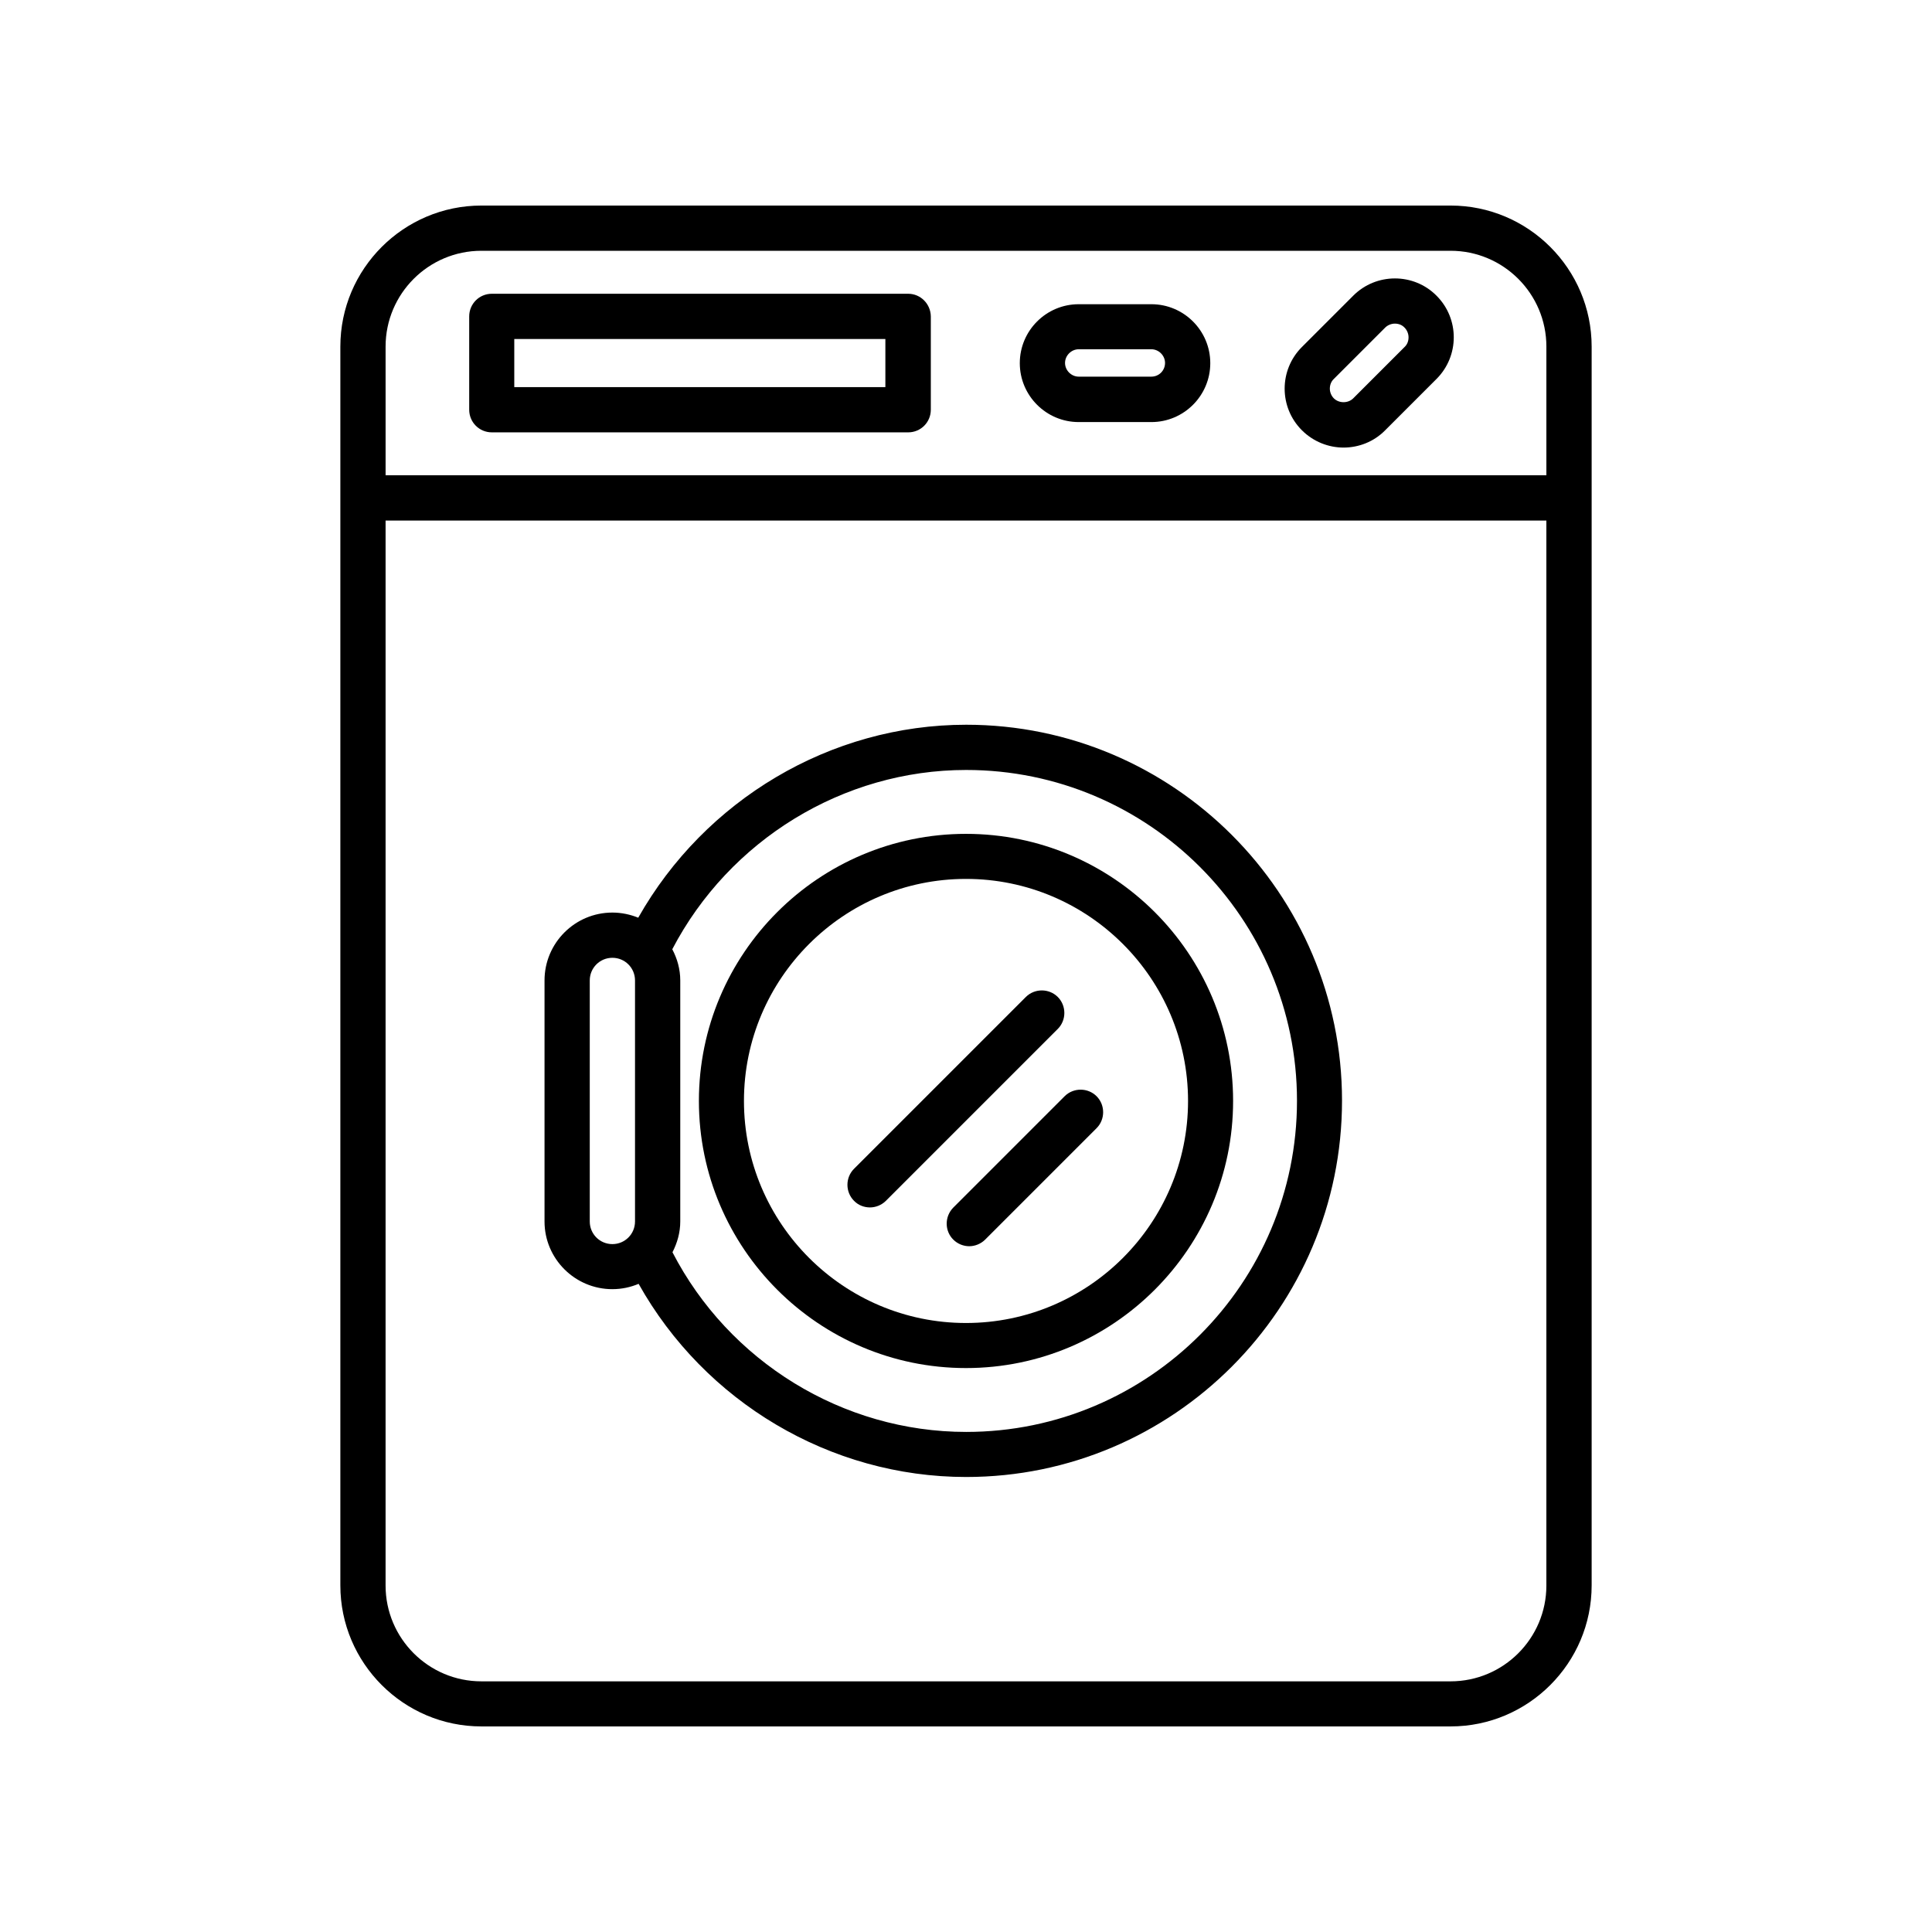
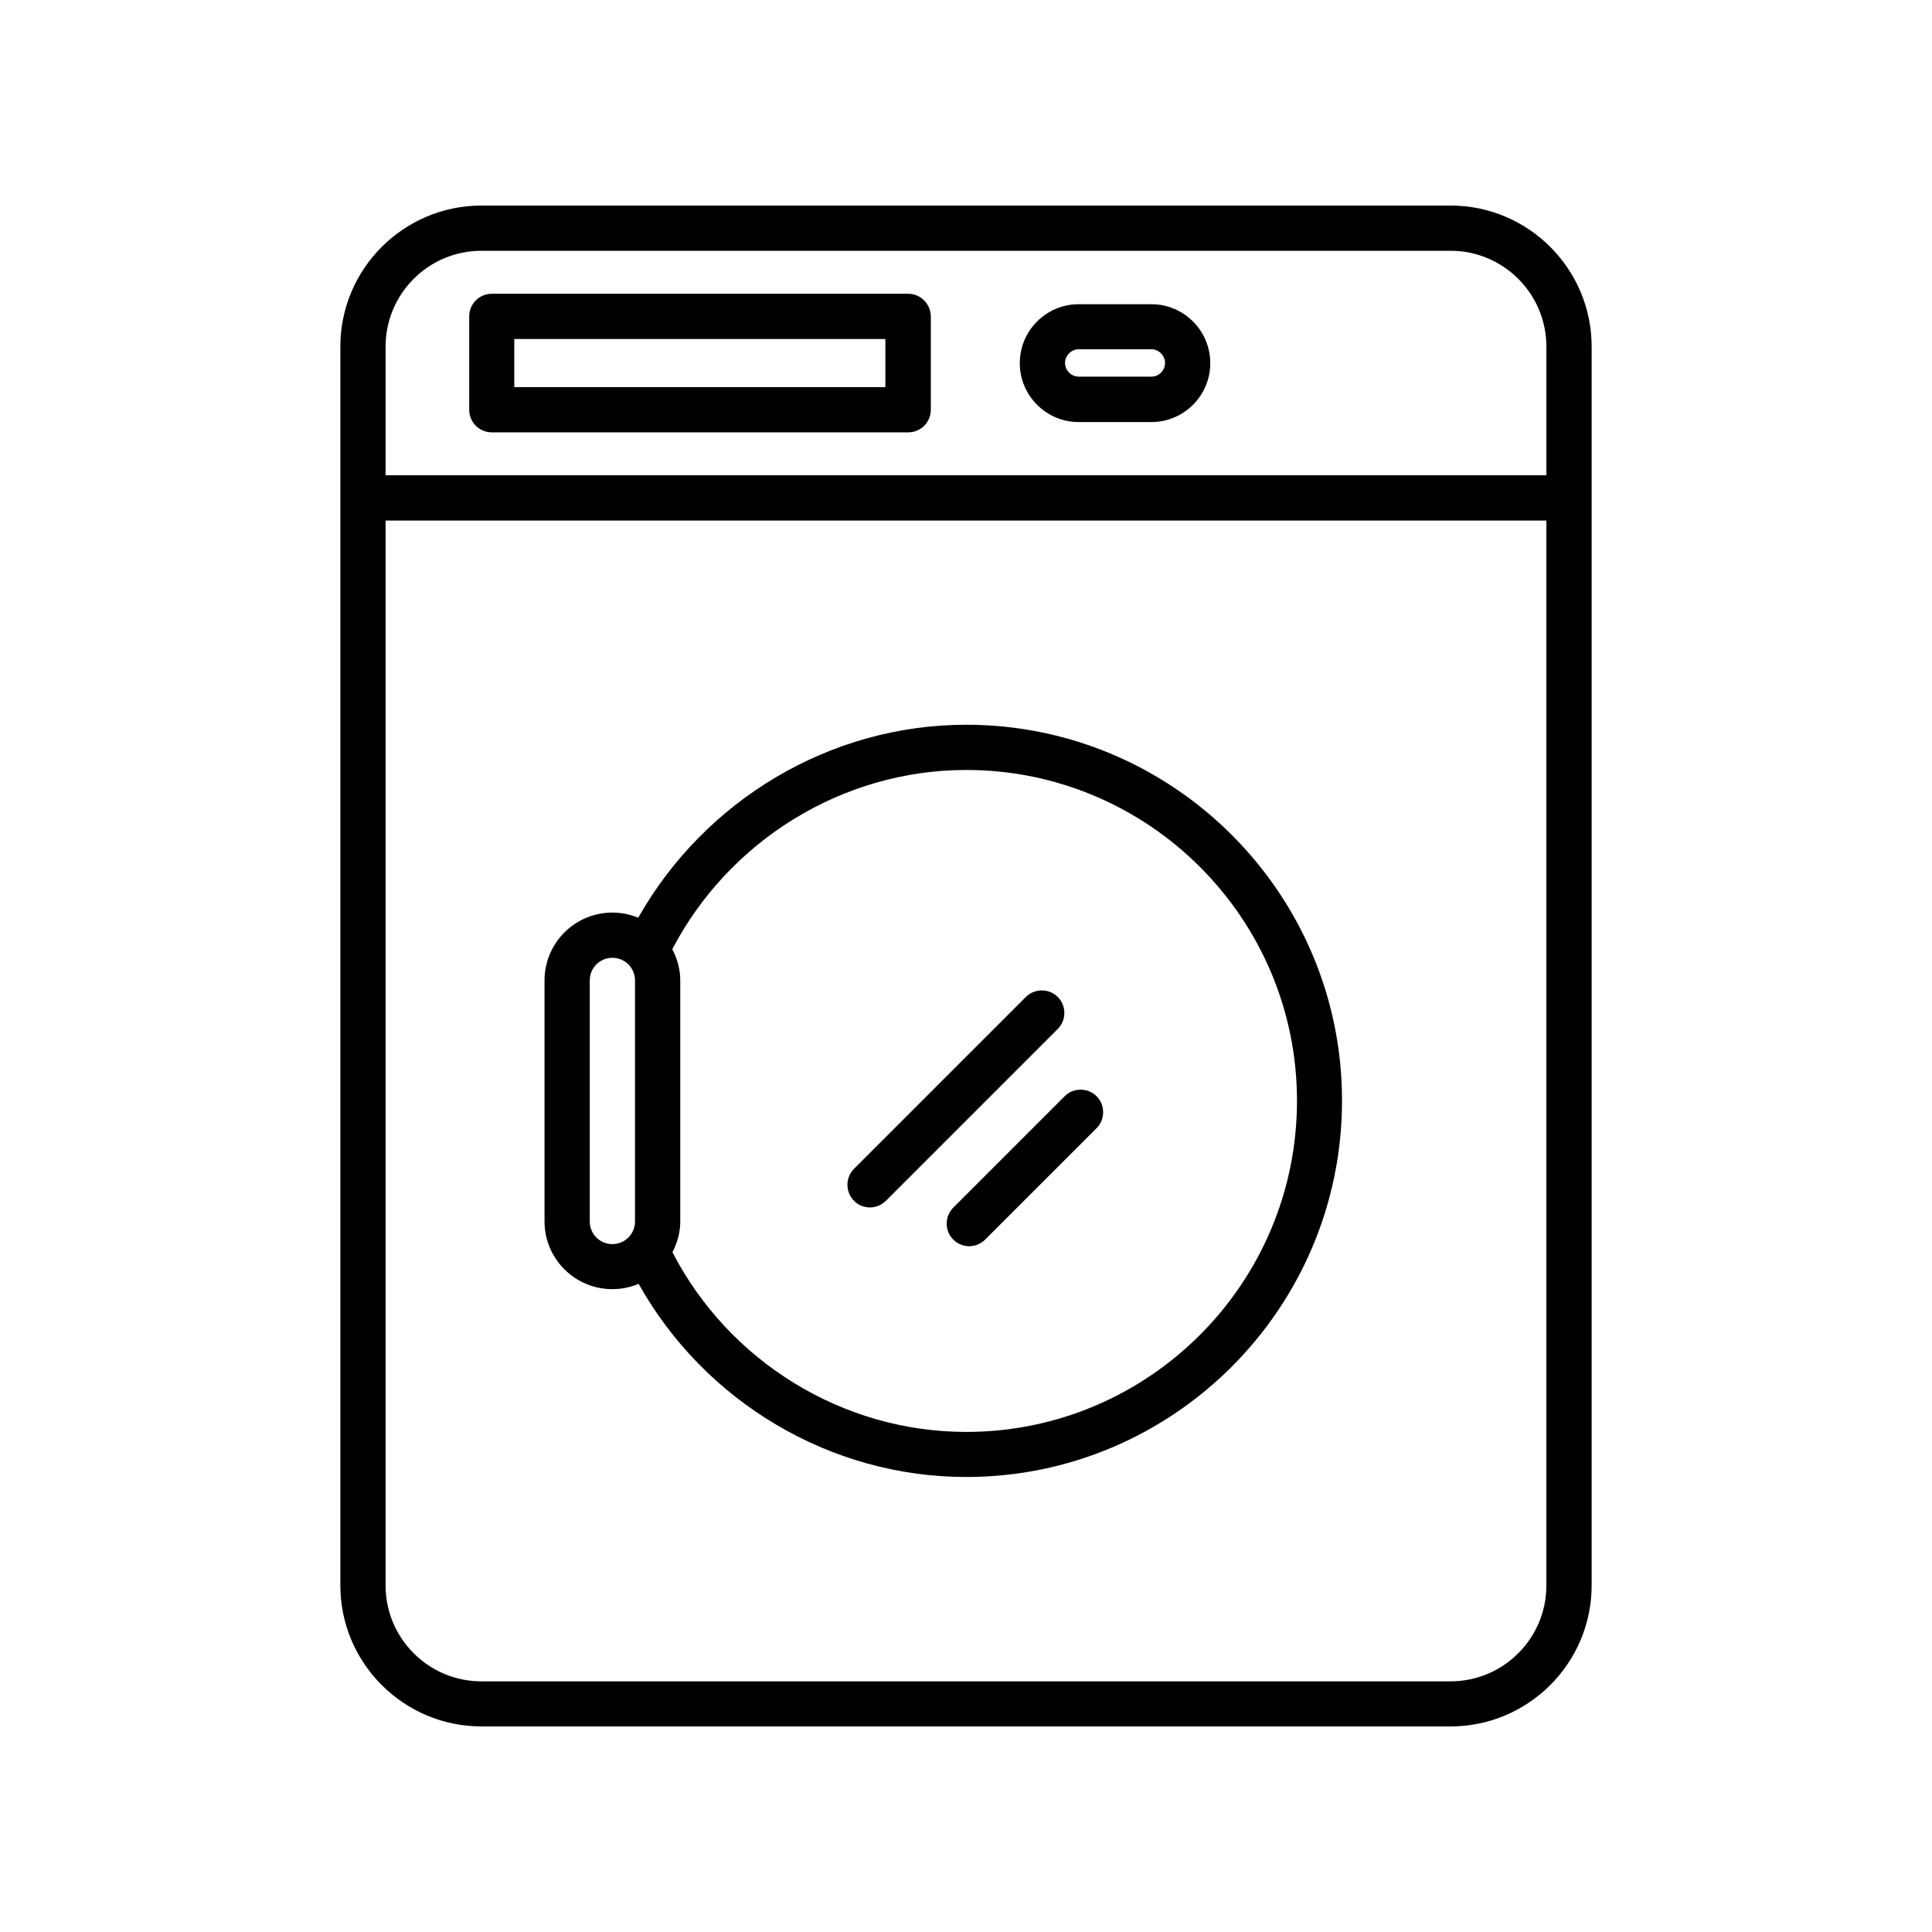
<svg xmlns="http://www.w3.org/2000/svg" fill="#000000" width="800px" height="800px" version="1.1" viewBox="144 144 512 512">
  <g>
-     <path d="m271.58 601.52h256.84c20.605 0 37.383-16.777 37.383-37.383v-328.28c0-20.605-16.777-37.383-37.383-37.383h-256.84c-20.605 0-37.383 16.777-37.383 37.383v328.28c0 20.605 16.777 37.383 37.383 37.383zm-25.395-365.67c0-14.008 11.387-25.391 25.391-25.391h256.84c14.008 0 25.391 11.387 25.391 25.391v34.109h-307.62zm0 46.102h307.62v282.23c0 14.008-11.387 25.391-25.391 25.391h-256.84c-14.008 0-25.391-11.387-25.391-25.391z" />
+     <path d="m271.58 601.52h256.84c20.605 0 37.383-16.777 37.383-37.383v-328.28c0-20.605-16.777-37.383-37.383-37.383h-256.84c-20.605 0-37.383 16.777-37.383 37.383v328.28c0 20.605 16.777 37.383 37.383 37.383zm-25.395-365.67c0-14.008 11.387-25.391 25.391-25.391h256.84c14.008 0 25.391 11.387 25.391 25.391v34.109h-307.62zm0 46.102h307.62v282.23c0 14.008-11.387 25.391-25.391 25.391h-256.84c-14.008 0-25.391-11.387-25.391-25.391" />
    <path d="m384.68 221.85h-110.34c-3.324 0-5.996 2.672-5.996 5.996v24.738c0 3.324 2.672 5.996 5.996 5.996h110.34c3.324 0 5.996-2.672 5.996-5.996v-24.738c-0.051-3.324-2.723-5.996-5.996-5.996zm-5.996 24.738h-98.395v-12.746h98.344v12.746z" />
    <path d="m449.12 224.62h-19.246c-8.613 0-15.617 7.004-15.617 15.617s7.004 15.617 15.617 15.617h19.246c8.613 0 15.617-7.004 15.617-15.617s-7.004-15.617-15.617-15.617zm0 19.195h-19.246c-1.965 0-3.629-1.664-3.629-3.629s1.664-3.629 3.629-3.629h19.246c1.965 0 3.629 1.664 3.629 3.629-0.004 2.019-1.613 3.629-3.629 3.629z" />
-     <path d="m502.62 222.36-13.602 13.602c-6.098 6.098-6.098 15.973 0 22.066 3.023 3.023 7.055 4.586 11.035 4.586 3.981 0 8.012-1.512 11.035-4.586l13.602-13.602c6.098-6.098 6.098-15.973 0-22.066-6.051-6.098-15.977-6.098-22.07 0zm13.602 13.602-13.602 13.602c-1.359 1.359-3.777 1.359-5.141 0-0.656-0.656-1.059-1.613-1.059-2.57s0.352-1.914 1.059-2.57l13.602-13.602c0.656-0.656 1.613-1.059 2.57-1.059 1.008 0 1.914 0.352 2.57 1.059 0.656 0.656 1.059 1.613 1.059 2.57 0 1.008-0.352 1.918-1.059 2.57z" />
-     <path d="m400 506.55c39.047 0 70.785-31.789 70.785-70.785 0-39.047-31.738-70.785-70.785-70.785s-70.785 31.738-70.785 70.785c0 38.996 31.738 70.785 70.785 70.785zm0-129.63c32.445 0 58.844 26.398 58.844 58.844 0 32.445-26.398 58.844-58.844 58.844s-58.844-26.398-58.844-58.844c-0.004-32.445 26.398-58.844 58.844-58.844z" />
    <path d="m306.29 485.64c2.469 0 4.785-0.504 6.953-1.41 17.48 31.234 50.734 51.188 86.805 51.188 54.914 0 99.602-44.738 99.602-99.754 0-54.914-44.688-99.602-99.602-99.602-36.023 0-69.273 19.949-86.906 51.137-2.117-0.855-4.434-1.359-6.852-1.359-9.926 0-17.984 8.062-17.984 17.984v63.883c0 9.875 8.059 17.934 17.984 17.934zm93.762-137.59c48.316 0 87.664 39.297 87.664 87.664 0 48.418-39.297 87.762-87.664 87.762-32.746 0-62.875-18.641-77.84-47.609 1.258-2.469 2.066-5.188 2.066-8.16v-63.883c0-2.973-0.805-5.793-2.117-8.262 15.113-28.922 45.242-47.512 77.891-47.512zm-99.758 55.773c0-3.324 2.672-5.996 5.996-5.996 3.324 0 5.996 2.672 5.996 5.996v63.883c0 3.324-2.672 5.996-5.996 5.996-3.324 0-5.996-2.672-5.996-5.996z" />
    <path d="m374.55 463.98c1.512 0 3.074-0.605 4.231-1.762l45.543-45.543c2.316-2.316 2.316-6.144 0-8.465-2.316-2.316-6.144-2.316-8.465 0l-45.543 45.543c-2.316 2.316-2.316 6.144 0 8.465 1.164 1.211 2.723 1.762 4.234 1.762z" />
    <path d="m396.62 472.5c1.16 1.16 2.719 1.762 4.231 1.762 1.512 0 3.074-0.605 4.231-1.762l29.523-29.523c2.316-2.316 2.316-6.144 0-8.465-2.316-2.316-6.144-2.316-8.465 0l-29.523 29.523c-2.312 2.371-2.312 6.148 0.004 8.465z" />
  </g>
</svg>